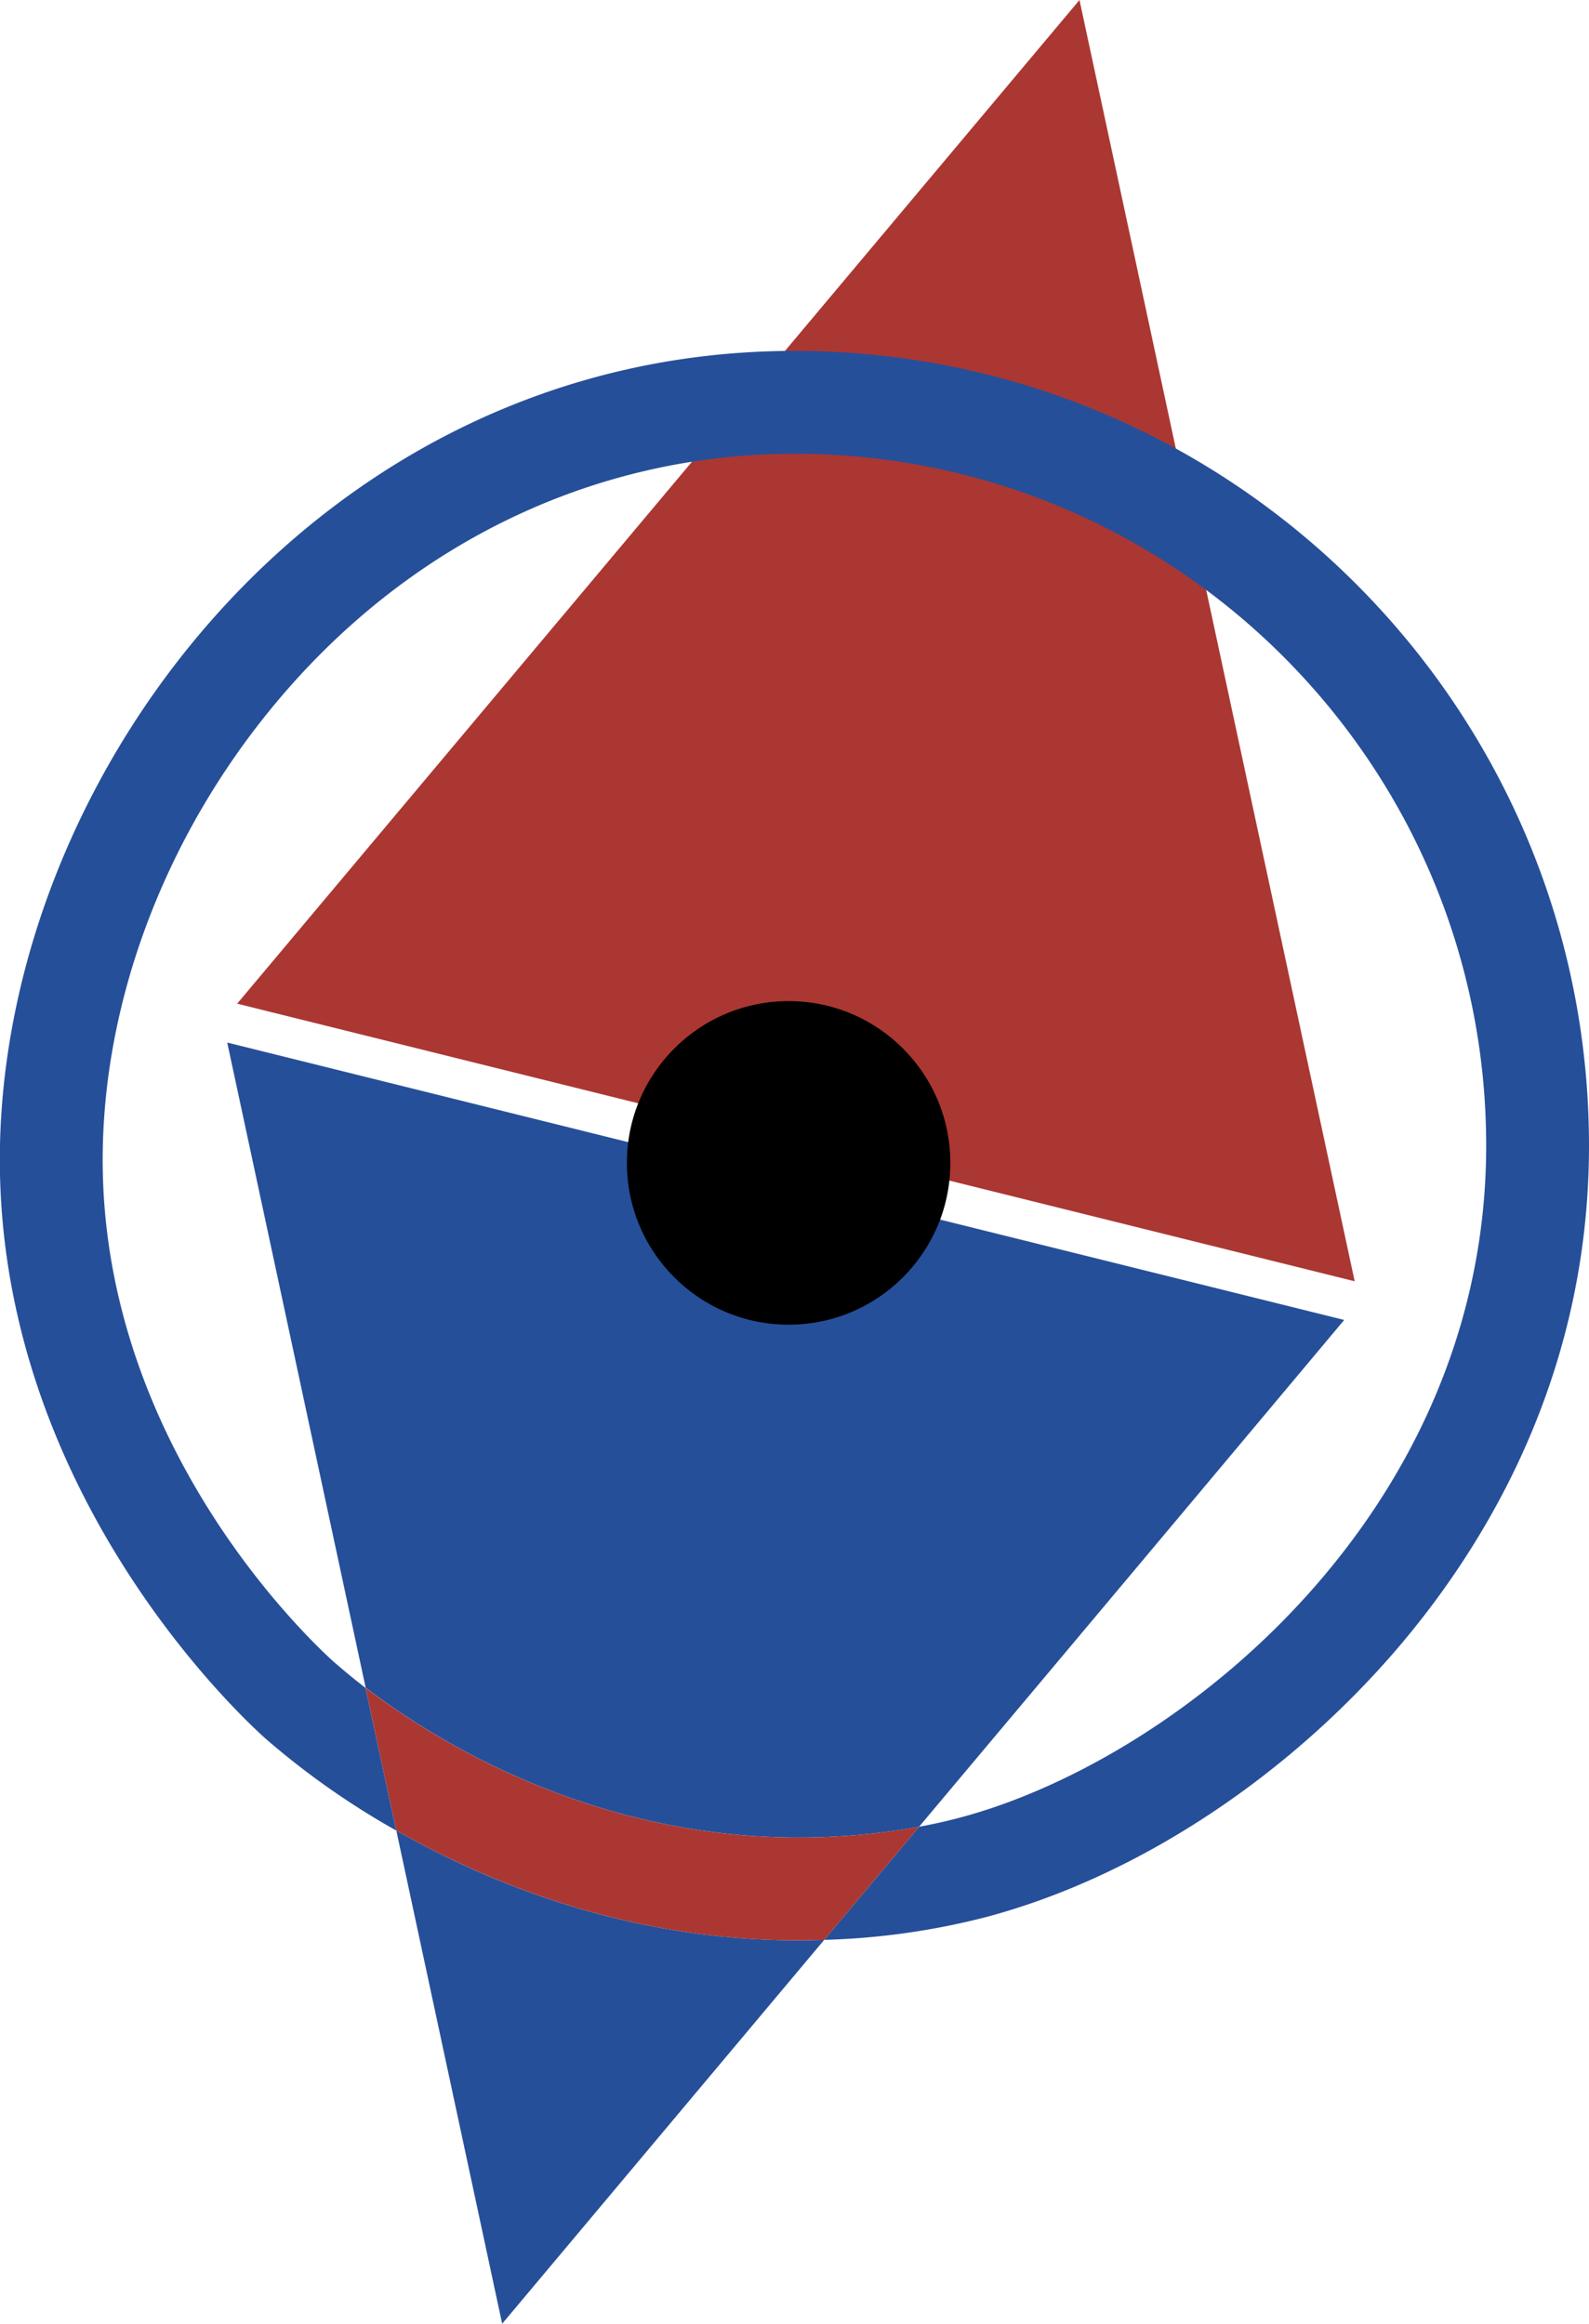
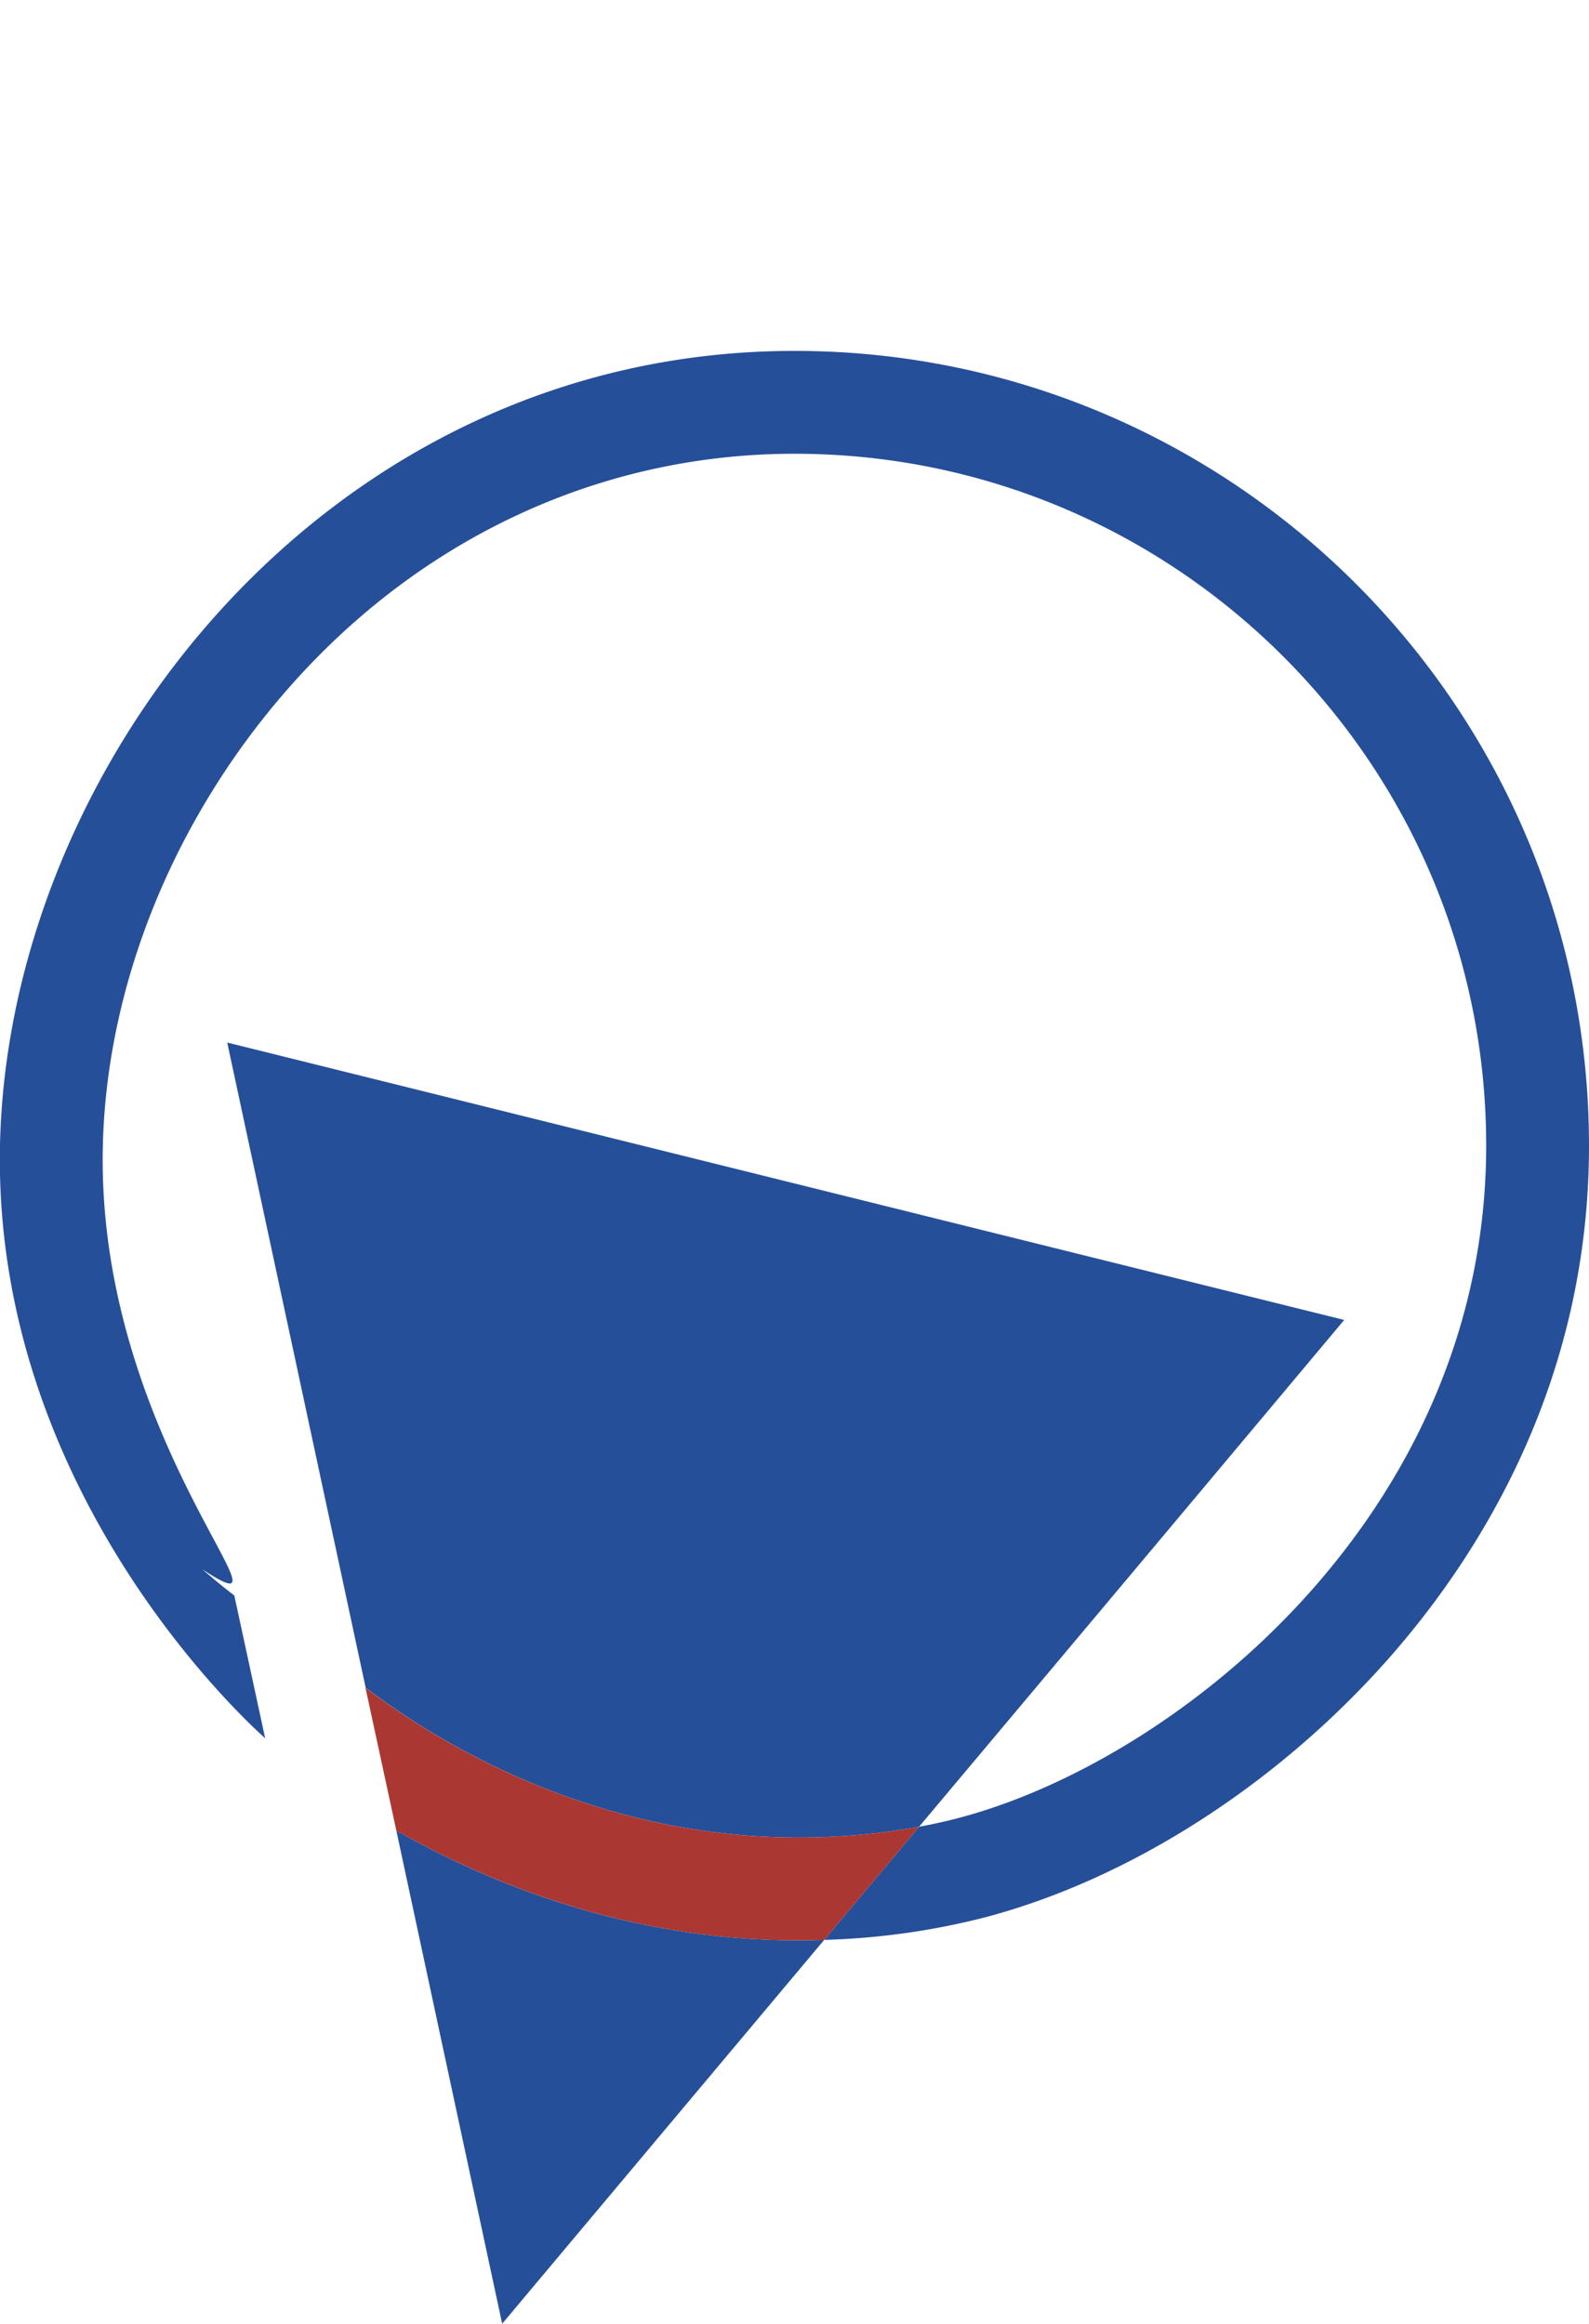
<svg xmlns="http://www.w3.org/2000/svg" version="1.1" width="309.09" height="451.84">
  <svg viewBox="0 0 309.09 451.84">
-     <polygon points="209.98 0 46.13 195.16 263.51 249.14 209.98 0" style="fill:#ab3732" />
    <path d="M160.32,377.2,97.68,451.84,77.09,355.93c18.26,10.4,45,21.2,77.42,21.36h.73C156.81,377.29,158.51,377.27,160.32,377.2Z" style="fill:#264f99" />
    <path d="M261.47,256.66q-37.71,45-75.43,89.89l-7.26,8.65a130,130,0,0,1-24.17,2.09c-40.2-.19-70.33-19.11-83.48-29.12L44.2,202.72Z" style="fill:#264f99" />
-     <circle cx="153.4" cy="226.12" r="31.46" />
-     <path d="M154.56,68.23C64.16,68.23,1.67,148,0,222.54-1.42,288.63,46.15,333.12,51.58,338a153.68,153.68,0,0,0,25.51,17.95l-6-27.76c-2.95-2.26-5-4.06-6.22-5.1C60.19,318.84,18.77,280.12,20,223c.71-32.43,14.61-65.75,38.12-91.42C83.73,103.62,118,88.23,154.56,88.23c74.18,0,134.53,60.35,134.53,134.53,0,71.44-59.91,119.43-102.45,130.69-2.65.7-5.28,1.28-7.86,1.75q-9.22,11-18.46,22a141.44,141.44,0,0,0,31.43-4.42c28-7.42,56.51-25.66,78.11-50,17.9-20.2,39.23-53.94,39.23-100C309.09,137.55,239.77,68.23,154.56,68.23Z" style="fill:#264f99" />
+     <path d="M154.56,68.23C64.16,68.23,1.67,148,0,222.54-1.42,288.63,46.15,333.12,51.58,338l-6-27.76c-2.95-2.26-5-4.06-6.22-5.1C60.19,318.84,18.77,280.12,20,223c.71-32.43,14.61-65.75,38.12-91.42C83.73,103.62,118,88.23,154.56,88.23c74.18,0,134.53,60.35,134.53,134.53,0,71.44-59.91,119.43-102.45,130.69-2.65.7-5.28,1.28-7.86,1.75q-9.22,11-18.46,22a141.44,141.44,0,0,0,31.43-4.42c28-7.42,56.51-25.66,78.11-50,17.9-20.2,39.23-53.94,39.23-100C309.09,137.55,239.77,68.23,154.56,68.23Z" style="fill:#264f99" />
    <path d="M178.78,355.2q-9.22,11-18.46,22c-1.81.07-3.51.09-5.08.09h-.73c-32.42-.16-59.16-11-77.42-21.36l-6-27.76c13.15,10,43.28,28.93,83.48,29.12A130,130,0,0,0,178.78,355.2Z" style="fill:#ab3732" />
  </svg>
  <style>@media (prefers-color-scheme: light) { :root { filter: none; } }
@media (prefers-color-scheme: dark) { :root { filter: none; } }
</style>
</svg>